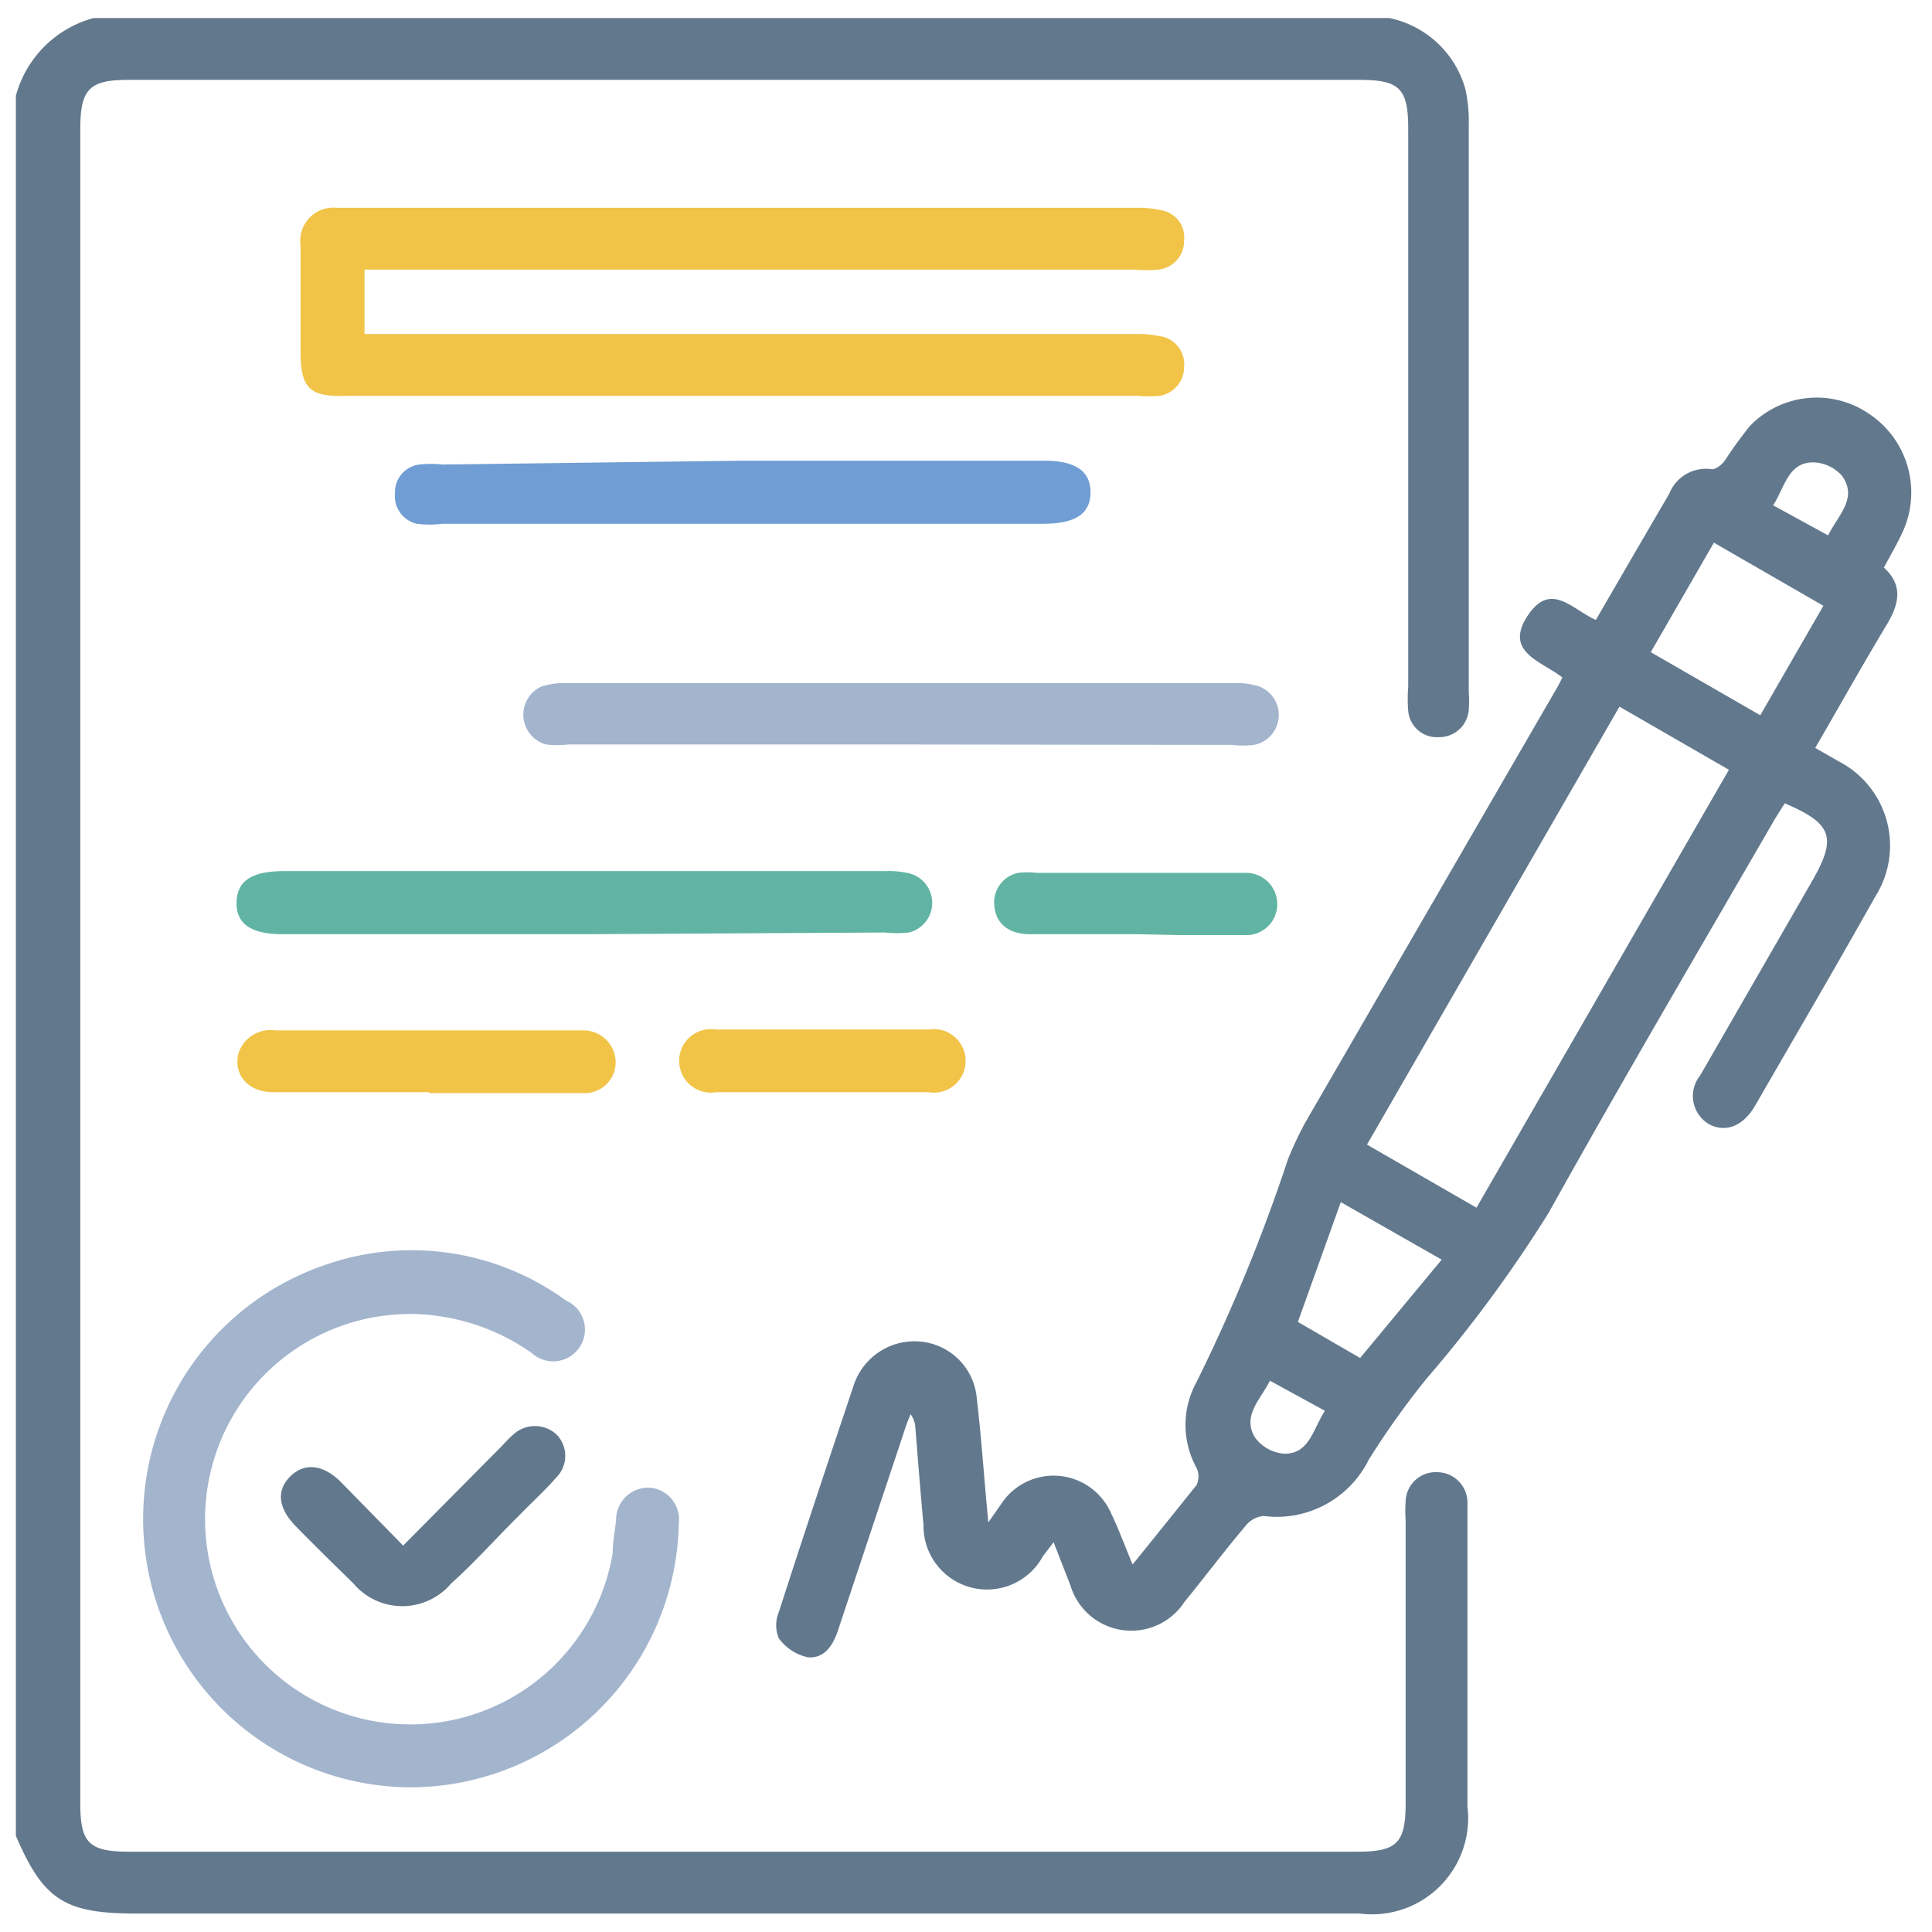
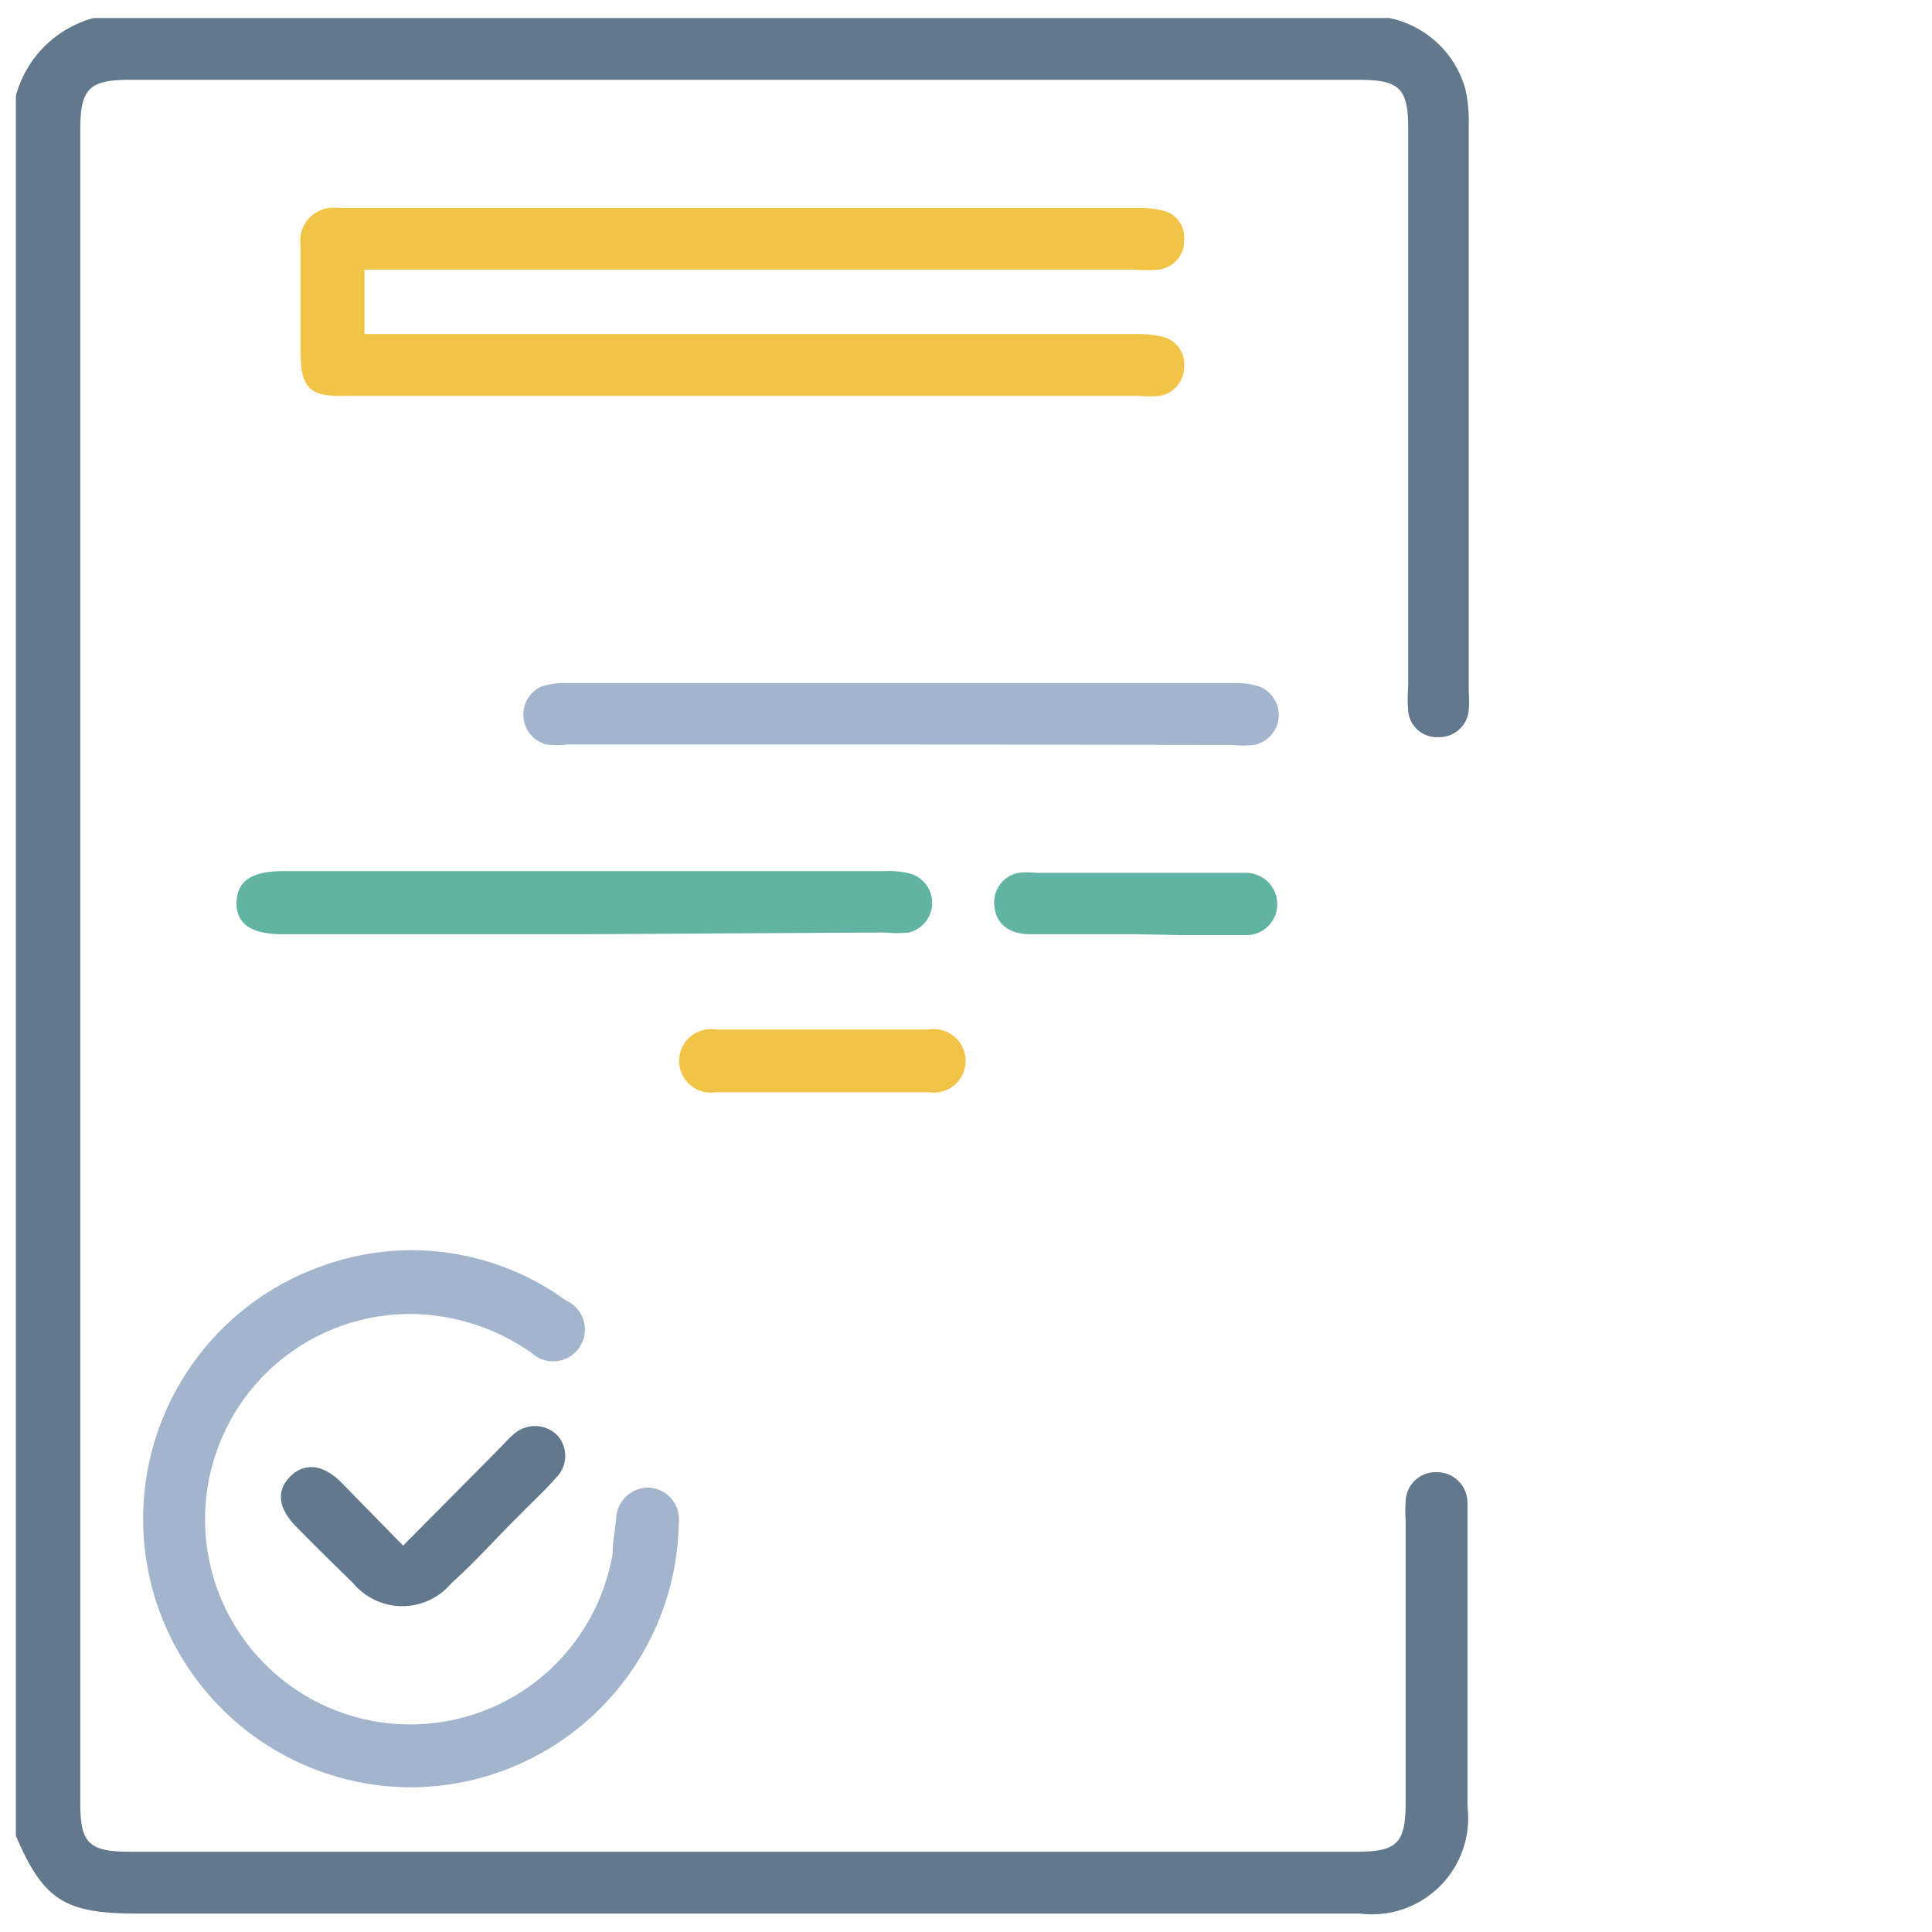
<svg xmlns="http://www.w3.org/2000/svg" id="Layer_1" data-name="Layer 1" viewBox="0 0 45 45">
  <defs>
    <style>.cls-1{fill:#62788d;}.cls-2{fill:#f1c448;}.cls-3{fill:#a3b4cd;}.cls-4{fill:#61b4a3;}.cls-5{fill:#709dd3;}</style>
  </defs>
  <path class="cls-1" d="M32.36.42a2.33,2.33,0,0,1,1.77,1.65,3.45,3.45,0,0,1,.08.85c0,4.4,0,8.8,0,13.19a3,3,0,0,1,0,.43.69.69,0,0,1-.7.63.67.67,0,0,1-.71-.61,3.43,3.43,0,0,1,0-.56V3c0-.94-.2-1.14-1.14-1.14H3c-.92,0-1.13.21-1.13,1.15V42c0,.93.2,1.13,1.15,1.13H31.61c.93,0,1.13-.2,1.13-1.14V35.41a3,3,0,0,1,0-.43.7.7,0,0,1,.73-.69.71.71,0,0,1,.71.72c0,.11,0,.23,0,.34,0,2.24,0,4.48,0,6.73a2.24,2.24,0,0,1-2.51,2.49H3.17c-1.67,0-2.16-.32-2.8-1.81V2.23A2.57,2.57,0,0,1,2.18.42Z" />
-   <path class="cls-1" d="M37.17,14.44c.58-1,1.16-2,1.71-2.94a.92.92,0,0,1,1-.57c.09,0,.23-.11.3-.21a9.63,9.63,0,0,1,.58-.8,2.16,2.16,0,0,1,2.79-.27,2.2,2.2,0,0,1,.78,2.71c-.13.29-.29.56-.45.86.46.42.35.86.06,1.34-.56.93-1.09,1.88-1.66,2.86l.54.31a2.21,2.21,0,0,1,.86,3.15c-.92,1.64-1.87,3.26-2.81,4.89-.28.47-.69.62-1.07.41a.76.76,0,0,1-.2-1.13l2.62-4.55c.57-1,.45-1.32-.65-1.79l-.22.35c-1.77,3.06-3.56,6.1-5.28,9.19a31.11,31.11,0,0,1-2.85,3.87A19.15,19.15,0,0,0,31.88,34a2.39,2.39,0,0,1-2.45,1.31.6.6,0,0,0-.41.22c-.49.58-.95,1.19-1.43,1.78a1.48,1.48,0,0,1-2.66-.39l-.39-1-.25.33a1.48,1.48,0,0,1-2.78-.73c-.07-.76-.13-1.52-.19-2.28a.58.58,0,0,0-.11-.3c-.05.12-.1.24-.14.37l-1.56,4.69c-.12.35-.33.64-.7.6a1.14,1.14,0,0,1-.67-.44.79.79,0,0,1,0-.61c.57-1.77,1.16-3.54,1.75-5.3a1.49,1.49,0,0,1,1.57-1,1.45,1.45,0,0,1,1.29,1.31c.11.93.17,1.87.27,2.9l.3-.43a1.46,1.46,0,0,1,2.56.22c.18.37.32.76.5,1.19.52-.64,1-1.24,1.49-1.85a.47.47,0,0,0,0-.4,2.07,2.07,0,0,1,0-2A40,40,0,0,0,30,27a8.26,8.26,0,0,1,.4-.85l5.79-10a4.13,4.13,0,0,0,.2-.37c-.46-.37-1.36-.58-.82-1.42S36.61,14.19,37.17,14.44ZM34.39,28.13l5.88-10.2-2.55-1.47-5.88,10.2ZM41,16.66l1.47-2.55-2.55-1.47-1.47,2.55ZM31.23,28l-1,2.79,1.45.84,1.9-2.29ZM42.58,12.47c.24-.48.69-.86.33-1.38a.92.92,0,0,0-.68-.32c-.58,0-.66.58-.93,1Zm-13,19.69c-.23.45-.65.82-.35,1.32a.93.93,0,0,0,.69.38c.58,0,.66-.57.94-1Z" />
  <path class="cls-2" d="M8.49,6.31V7.78H26.43a2.68,2.68,0,0,1,.64.06.66.66,0,0,1,.51.71.68.68,0,0,1-.57.67,2.85,2.85,0,0,1-.51,0H8.09C7.2,9.25,7,9.05,7,8.16S7,6.53,7,5.71a.77.77,0,0,1,.84-.87H26.47a2.37,2.37,0,0,1,.59.06.64.64,0,0,1,.52.7.67.67,0,0,1-.6.68,3.44,3.44,0,0,1-.56,0H8.49Z" />
  <path class="cls-3" d="M9.55,41.63A6.25,6.25,0,0,1,7.61,29.45a6.1,6.1,0,0,1,5.57.84.74.74,0,1,1-.8,1.22,5,5,0,0,0-2.61-.9,4.78,4.78,0,1,0,4.5,5.57c0-.25.05-.51.08-.77a.75.75,0,0,1,.77-.76.74.74,0,0,1,.69.83A6.26,6.26,0,0,1,9.55,41.63Z" />
  <path class="cls-3" d="M20.94,17.34H13.23a2.15,2.15,0,0,1-.51,0A.72.72,0,0,1,12.59,16a1.69,1.69,0,0,1,.59-.09h15.6a1.7,1.7,0,0,1,.55.08.71.71,0,0,1-.12,1.36,2.15,2.15,0,0,1-.51,0Z" />
  <path class="cls-4" d="M13.59,21.76h-7c-.74,0-1.09-.24-1.08-.74s.35-.73,1.1-.73h14a2.09,2.09,0,0,1,.56.05.71.71,0,0,1,0,1.38,2.59,2.59,0,0,1-.56,0Z" />
-   <path class="cls-5" d="M17.31,10.73h7c.74,0,1.09.24,1.09.74s-.36.73-1.1.73q-7,0-14,0a2.32,2.32,0,0,1-.59,0,.66.66,0,0,1-.51-.71.65.65,0,0,1,.56-.67,2.55,2.55,0,0,1,.55,0Z" />
-   <path class="cls-2" d="M10,25.44H6.37c-.58,0-.93-.39-.82-.89A.78.78,0,0,1,6.41,24h7.2a.75.75,0,0,1,.73.75.72.72,0,0,1-.77.71H10Z" />
  <path class="cls-1" d="M9.39,36l2.27-2.29c.1-.1.19-.21.3-.3a.74.74,0,0,1,1,0,.71.71,0,0,1,0,1c-.27.31-.58.59-.87.89-.53.52-1,1.06-1.58,1.58a1.49,1.49,0,0,1-2.28,0c-.45-.44-.9-.88-1.34-1.33s-.44-.86-.12-1.17.75-.28,1.17.14Z" />
  <path class="cls-4" d="M26.5,21.76H24c-.52,0-.81-.26-.84-.67a.7.7,0,0,1,.56-.76,2,2,0,0,1,.42,0h4.87a.73.73,0,0,1,.74.73.72.72,0,0,1-.76.72c-.5,0-1,0-1.5,0Z" />
  <path class="cls-2" d="M19.14,25.44H16.68a.74.74,0,1,1,0-1.46h4.95a.74.74,0,1,1,0,1.46Z" />
</svg>